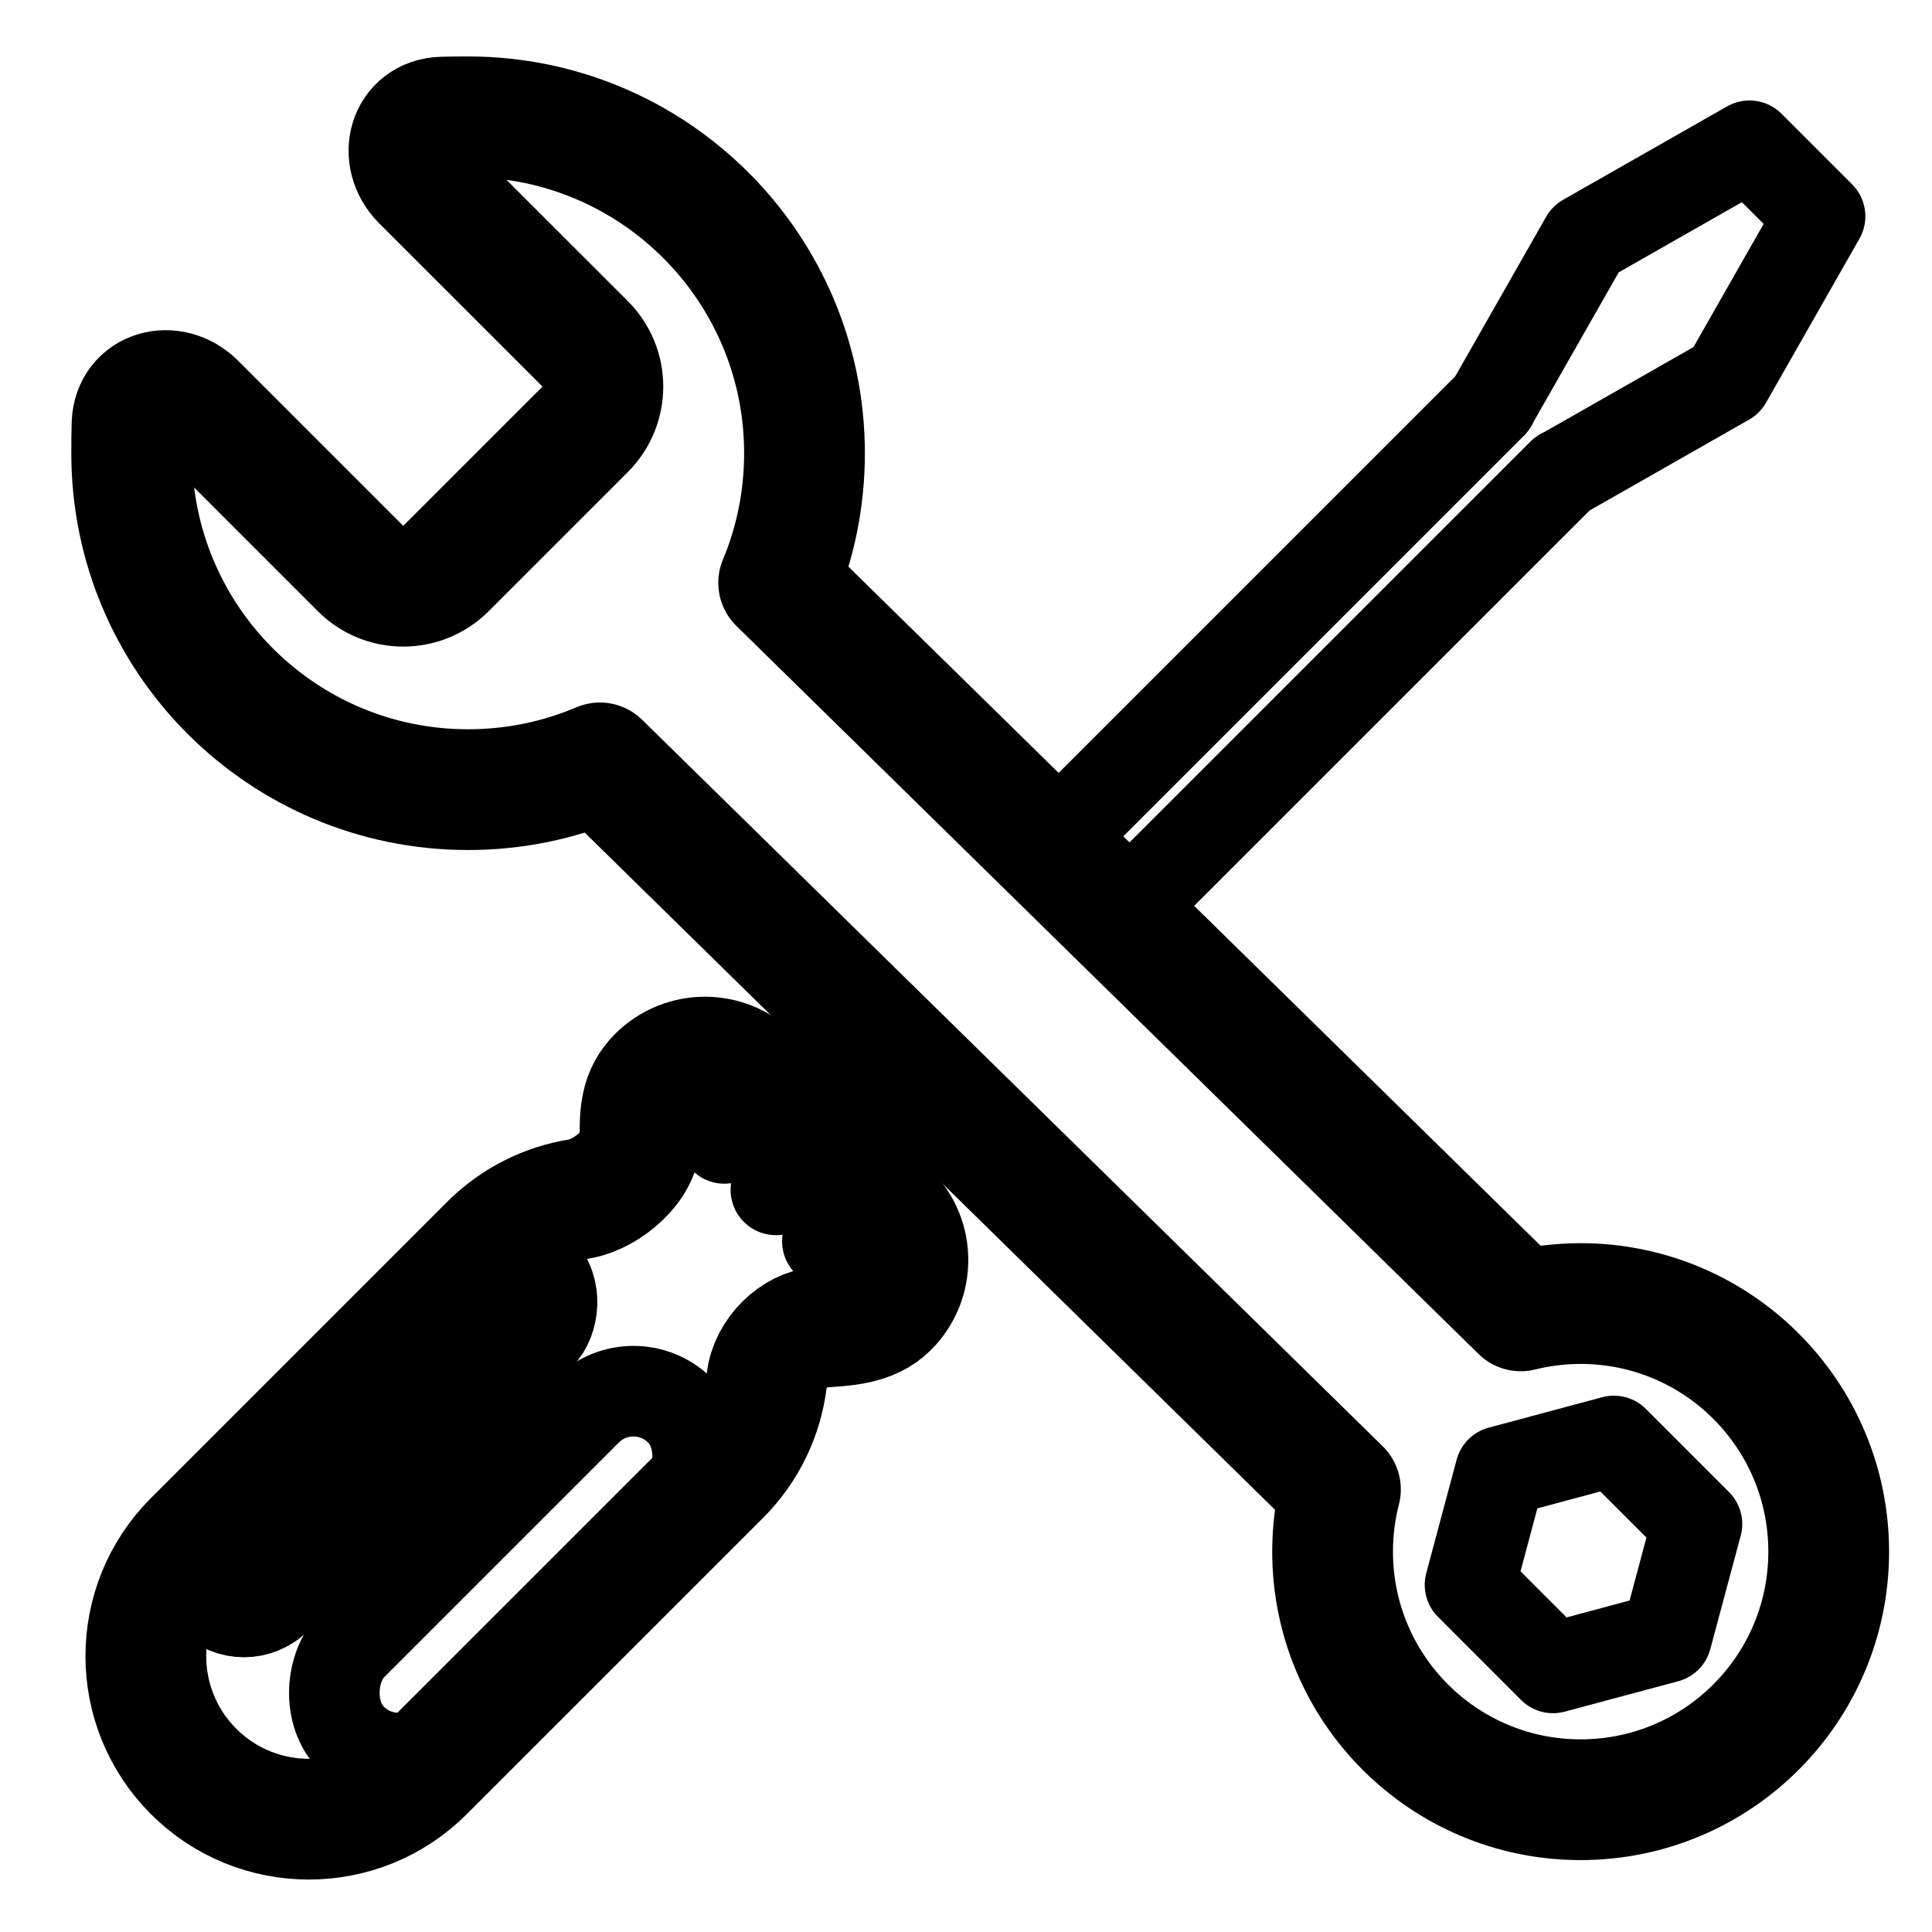
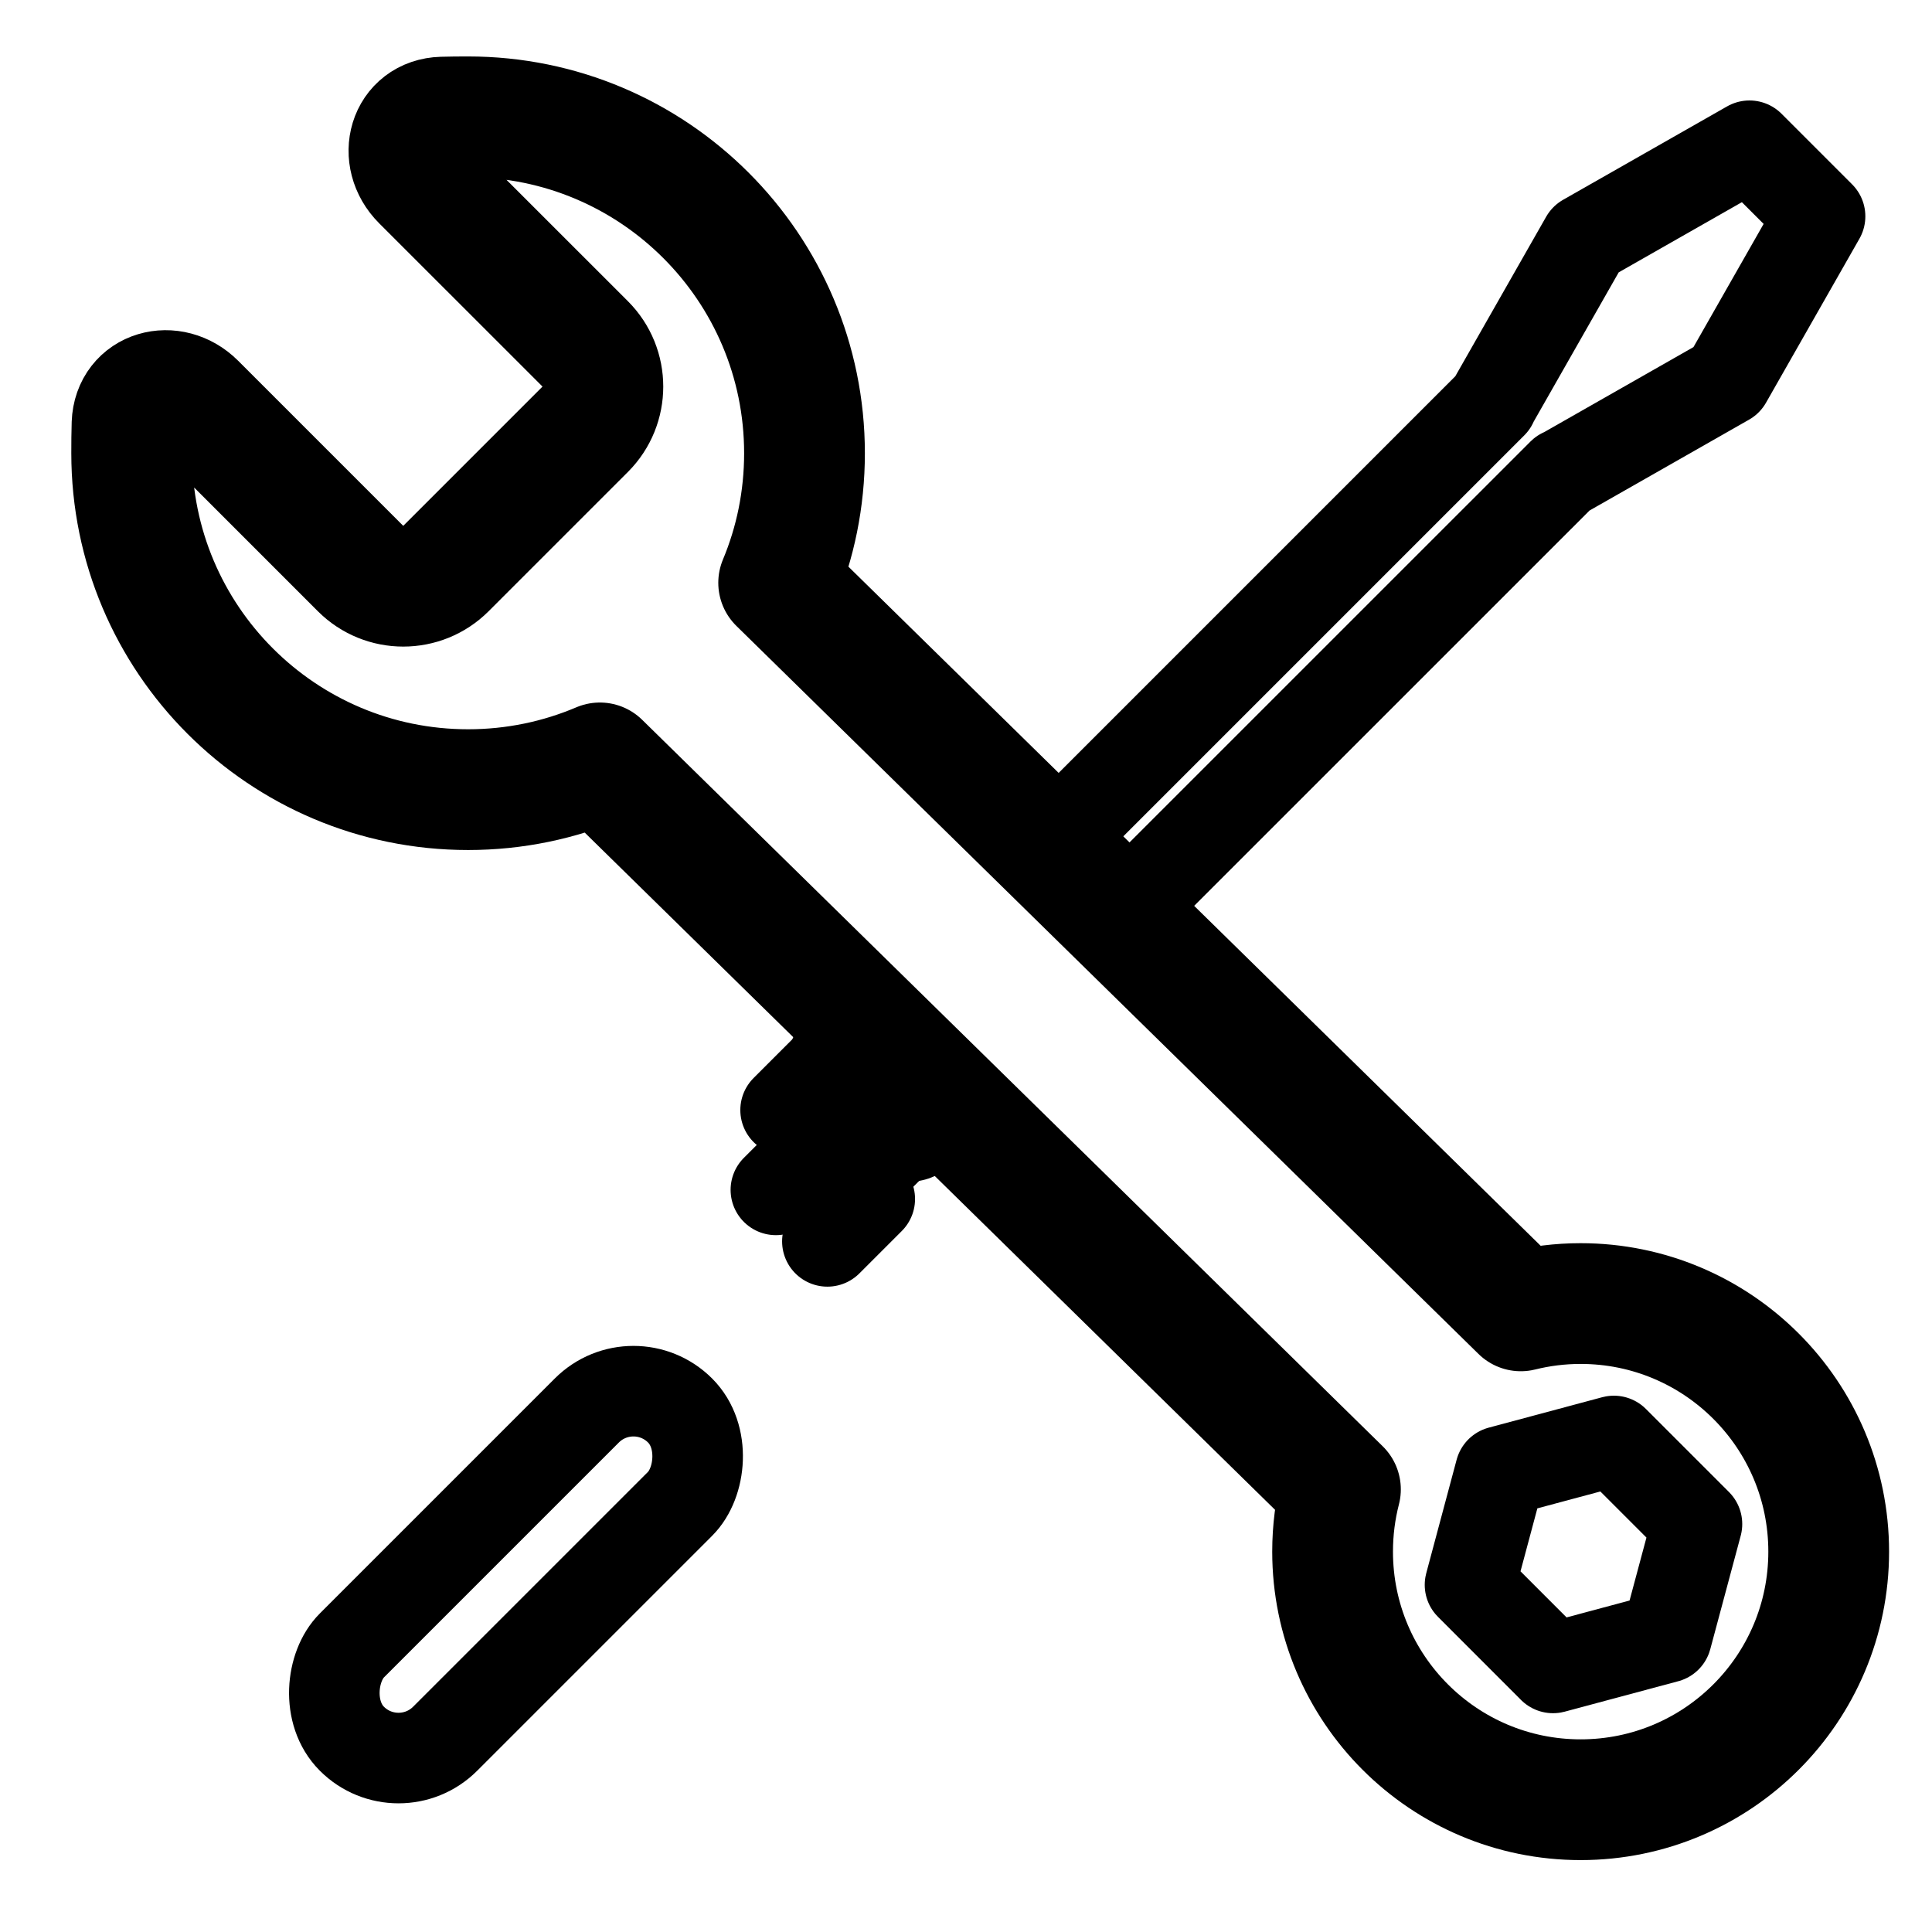
<svg xmlns="http://www.w3.org/2000/svg" width="32" height="32" viewBox="0 0 32 32" fill="none">
  <path d="M7.386 9.417C6.996 9.807 6.362 9.807 5.972 9.417L3.238 6.683C2.844 6.289 2.207 6.461 2.187 7.018C2.182 7.175 2.181 7.337 2.181 7.507C2.181 10.585 4.676 13.079 7.753 13.079C8.528 13.079 9.265 12.921 9.936 12.636L22.202 24.669C22.117 24.998 22.072 25.344 22.072 25.7C22.072 27.969 23.911 29.809 26.18 29.809C28.45 29.809 30.289 27.969 30.289 25.7C30.289 23.431 28.45 21.591 26.18 21.591C25.839 21.591 25.507 21.633 25.189 21.712L12.897 9.653C13.173 8.993 13.325 8.268 13.325 7.507C13.325 4.43 10.83 1.935 7.753 1.935C7.606 1.935 7.465 1.936 7.328 1.94C6.768 1.956 6.591 2.594 6.987 2.991L9.693 5.696C10.083 6.086 10.083 6.72 9.693 7.11L7.386 9.417Z" stroke="black" stroke-width="2" stroke-miterlimit="10" stroke-linecap="round" stroke-linejoin="round" />
  <path d="M24.851 24.371L26.731 23.867L28.107 25.243L27.603 27.122L25.723 27.626L24.348 26.25L24.851 24.371Z" stroke="black" stroke-width="1.5" stroke-miterlimit="10" stroke-linecap="round" stroke-linejoin="round" />
-   <path d="M12.457 17.832C12.026 17.401 11.327 17.401 10.895 17.832C10.615 18.113 10.595 18.432 10.601 18.866C10.607 19.301 10.067 19.77 9.611 19.856C9.062 19.94 8.534 20.193 8.111 20.616L3.206 25.521C2.152 26.576 2.152 28.286 3.206 29.34C4.261 30.395 5.971 30.395 7.025 29.34L11.93 24.436C12.372 23.993 12.629 23.436 12.7 22.86C12.752 22.414 13.165 22.013 13.575 21.985C13.986 21.957 14.42 21.945 14.714 21.651C15.146 21.22 15.146 20.52 14.714 20.089L12.457 17.832Z" stroke="black" stroke-width="2" stroke-miterlimit="10" stroke-linecap="round" stroke-linejoin="round" />
  <path d="M13.012 18.386L14.363 17.035M14.174 19.549L15.57 18.153M18.49 15.232L25.88 7.843L25.883 7.846L28.599 6.299L30.146 3.583L28.977 2.414L26.261 3.961L24.714 6.677L24.717 6.68L17.416 13.981" stroke="black" stroke-width="1.5" stroke-miterlimit="10" stroke-linecap="round" stroke-linejoin="round" />
-   <rect x="8.408" y="20.507" width="1.512" height="7.688" rx="0.756" transform="rotate(45 8.408 20.507)" stroke="black" stroke-width="1.5" stroke-miterlimit="10" stroke-linecap="round" stroke-linejoin="round" />
  <rect x="10.492" y="22.59" width="2.185" height="7.688" rx="1.092" transform="rotate(45 10.492 22.59)" stroke="black" stroke-width="1.5" stroke-miterlimit="10" stroke-linecap="round" stroke-linejoin="round" />
-   <path d="M12.701 18.153L11.998 18.856" stroke="black" stroke-width="1.5" stroke-miterlimit="10" stroke-linecap="round" stroke-linejoin="round" />
  <path d="M13.554 19.006L12.851 19.708" stroke="black" stroke-width="1.5" stroke-miterlimit="10" stroke-linecap="round" stroke-linejoin="round" />
  <path d="M14.406 19.859L13.704 20.561" stroke="black" stroke-width="1.5" stroke-miterlimit="10" stroke-linecap="round" stroke-linejoin="round" />
  <path d="M14.053 17.585L15.058 18.573" stroke="black" stroke-width="2" stroke-miterlimit="10" stroke-linecap="round" stroke-linejoin="round" />
-   <path d="M13.704 17.867L14.708 18.856" stroke="black" stroke-width="2" stroke-miterlimit="10" stroke-linecap="round" stroke-linejoin="round" />
</svg>